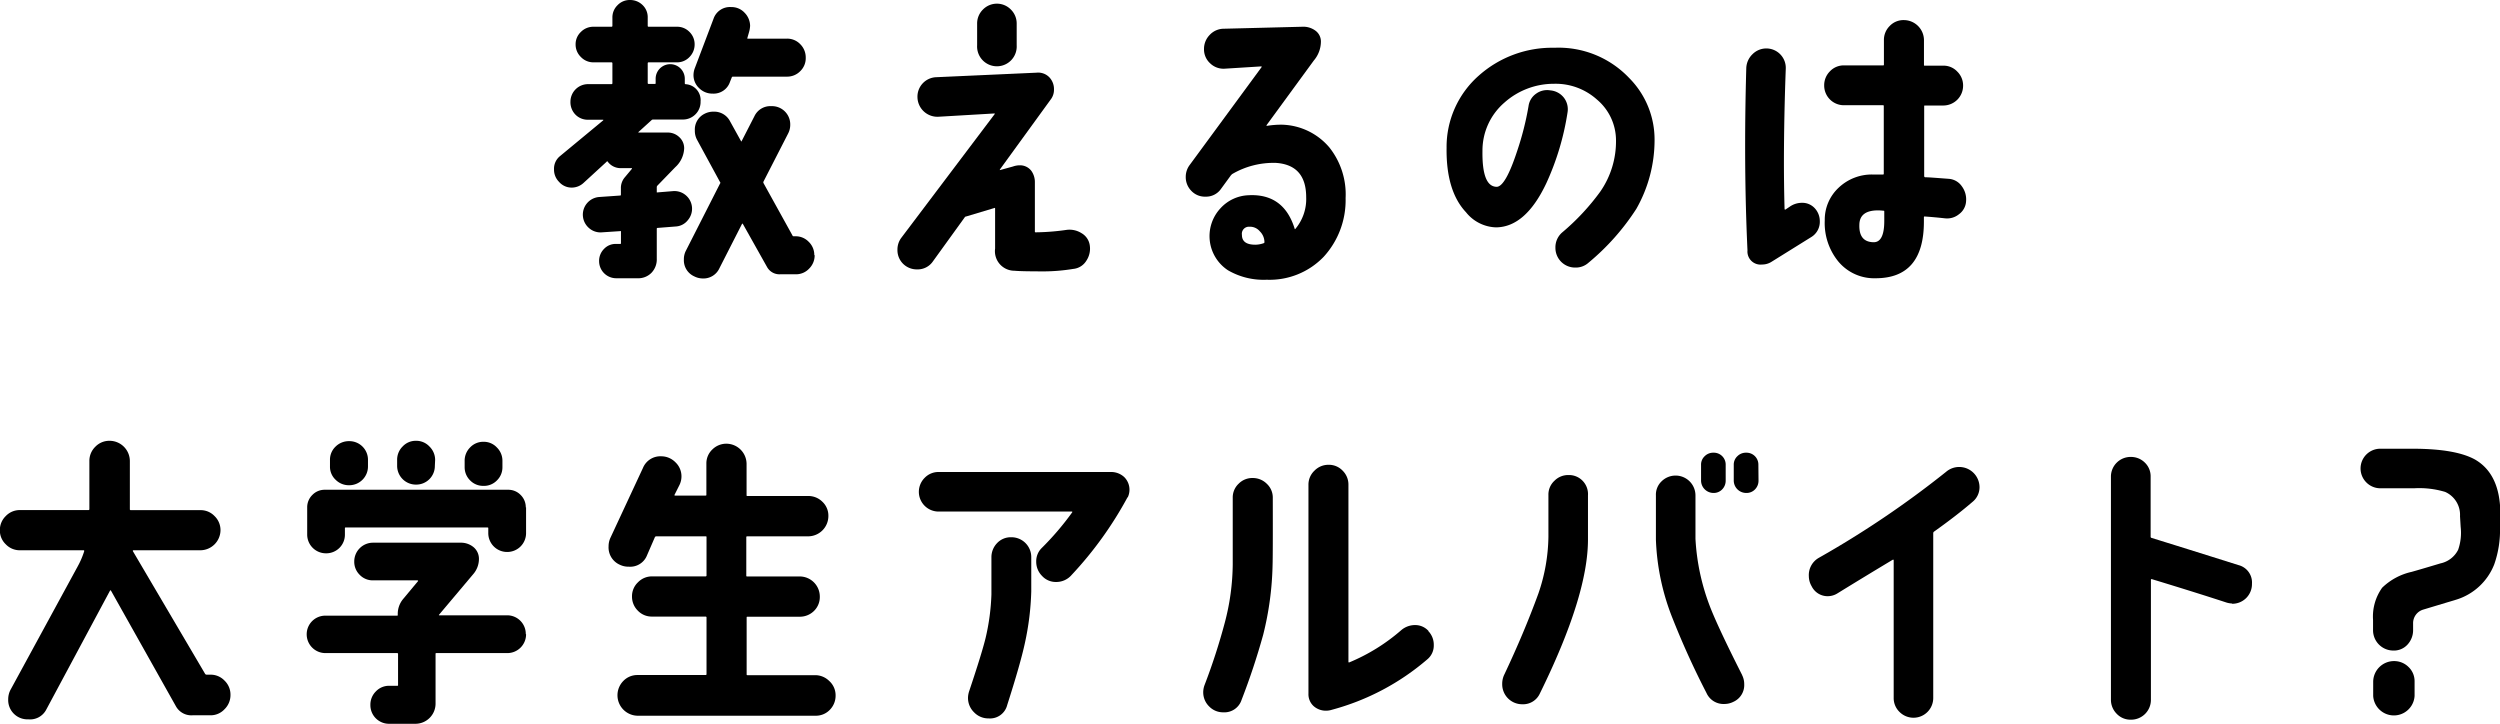
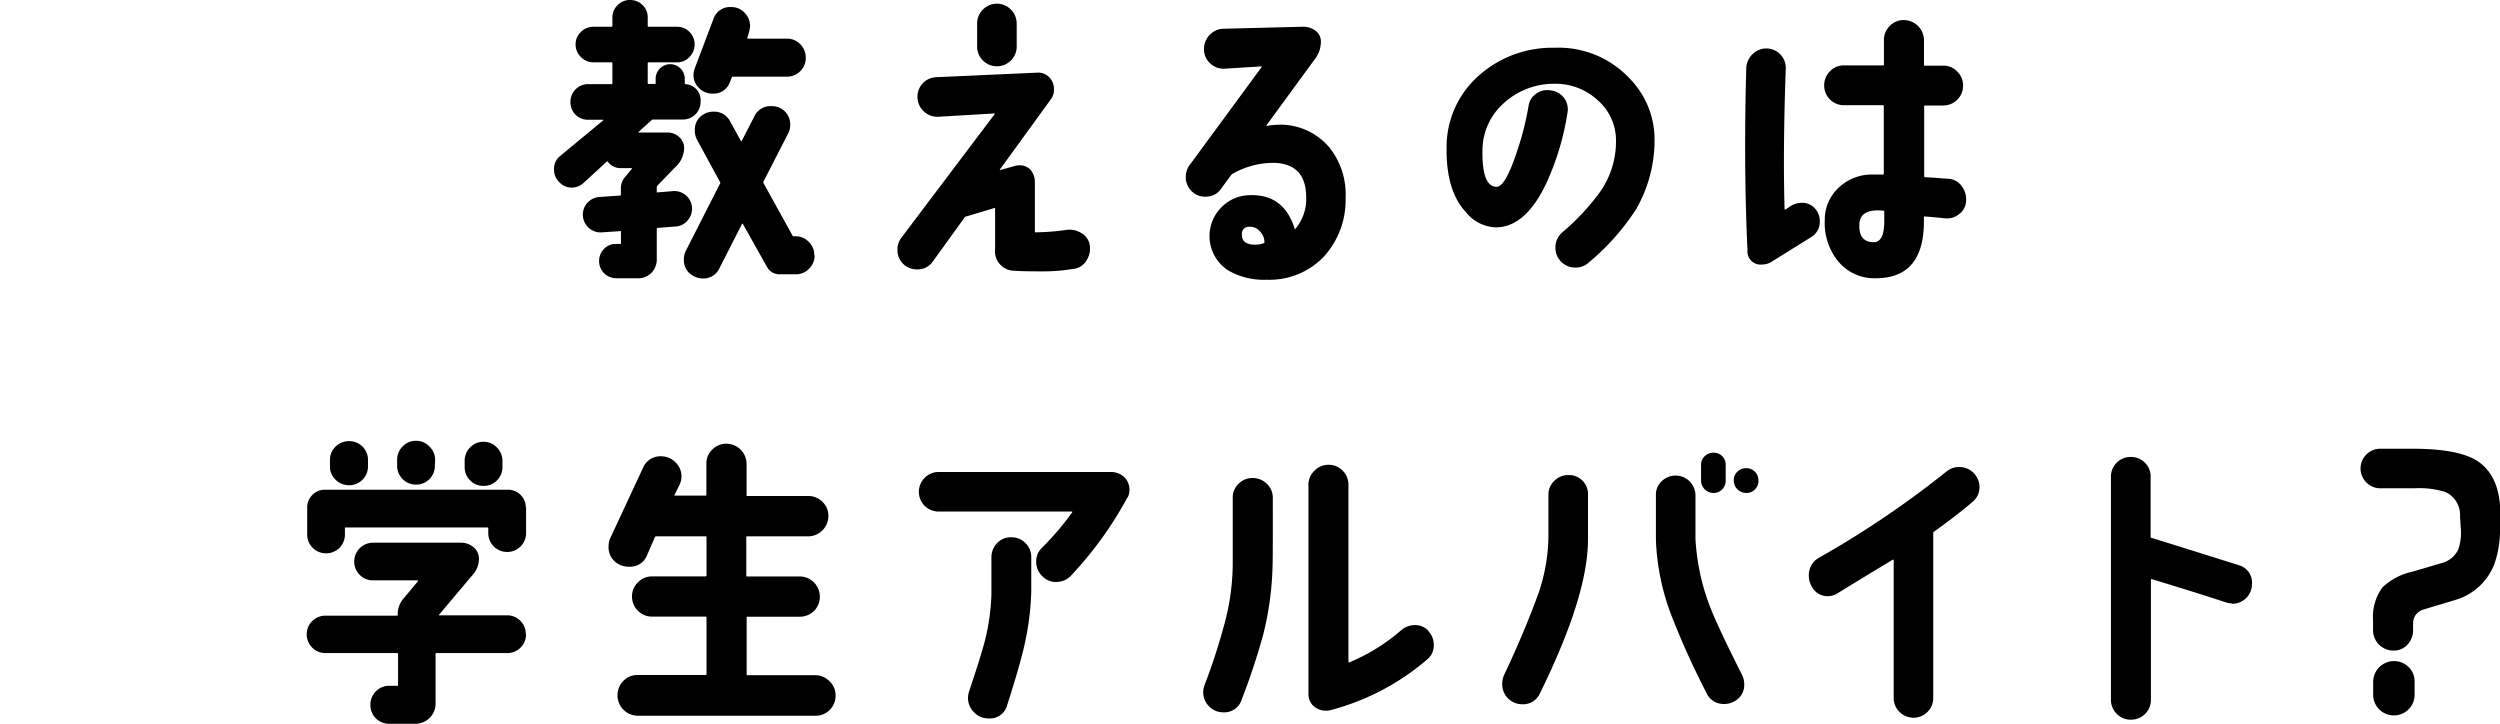
<svg xmlns="http://www.w3.org/2000/svg" viewBox="0 0 353.28 102.25">
  <title>アセット 9</title>
  <g id="レイヤー_2" data-name="レイヤー 2">
    <g id="レイヤー_1-2" data-name="レイヤー 1">
      <path d="M99,14.35a2.45,2.45,0,0,1-.73,1.81,2.48,2.48,0,0,1-1.8.73H92.29a.3.3,0,0,0-.21.08l-1.85,1.68c-.06.06,0,.08,0,.08h4.09a2.33,2.33,0,0,1,1.65.63A2.11,2.11,0,0,1,96.68,21a3.8,3.8,0,0,1-1.25,2.62l-2.54,2.62a.33.33,0,0,0-.08.22v.64c0,.09,0,.12.08.09l2.2-.18a2.47,2.47,0,0,1,1.82.58,2.49,2.49,0,0,1,.3,3.51,2.33,2.33,0,0,1-1.65.9l-2.67.21s-.08,0-.08.13v4.21a2.72,2.72,0,0,1-.75,2,2.61,2.61,0,0,1-2,.77h-3a2.42,2.42,0,0,1-2.4-2.4,2.39,2.39,0,0,1,.69-1.74,2.25,2.25,0,0,1,1.71-.71h.56c.09,0,.13,0,.13-.13V32.74c0-.08,0-.11-.08-.08l-2.58.17a2.44,2.44,0,0,1-1.83-.58,2.5,2.5,0,0,1,1.4-4.41l3-.21s.08,0,.08-.13v-.9a2.31,2.31,0,0,1,.56-1.55l1-1.2c0-.06,0-.09,0-.09H87.61a2.26,2.26,0,0,1-1.72-.9c-.06-.09-.11-.1-.17,0l-3.27,3a2.46,2.46,0,0,1-1.67.65A2.35,2.35,0,0,1,79,25.7a2.43,2.43,0,0,1-.71-1.77,2.28,2.28,0,0,1,.81-1.84L85.25,17s0-.08,0-.08H83.1a2.43,2.43,0,0,1-1.79-.73,2.51,2.51,0,0,1-.7-1.81,2.49,2.49,0,0,1,2.49-2.49h3.31a.12.12,0,0,0,.13-.13V8.94a.12.12,0,0,0-.13-.13H83.87a2.43,2.43,0,0,1-1.78-.75,2.45,2.45,0,0,1-.75-1.79,2.38,2.38,0,0,1,.75-1.76,2.45,2.45,0,0,1,1.78-.73h2.54a.12.12,0,0,0,.13-.13V2.49A2.39,2.39,0,0,1,87.27.73,2.37,2.37,0,0,1,89,0a2.51,2.51,0,0,1,1.8.71,2.37,2.37,0,0,1,.73,1.78V3.65a.12.12,0,0,0,.13.13h4a2.41,2.41,0,0,1,1.77.73,2.44,2.44,0,0,1,.73,1.76,2.51,2.51,0,0,1-.73,1.79,2.39,2.39,0,0,1-1.77.75h-4a.12.12,0,0,0-.13.13v2.79a.12.12,0,0,0,.13.13h.86c.09,0,.13,0,.13-.13v-.6a2.06,2.06,0,1,1,4.12,0v.64a.12.12,0,0,0,.13.13A2.25,2.25,0,0,1,99,14.35Zm16.12,21.7a2.62,2.62,0,0,1-.78,1.91,2.52,2.52,0,0,1-1.89.8h-2.19a2,2,0,0,1-1.85-1l-3.43-6.11a.1.1,0,0,1-.05-.08l-.08.08-3.18,6.24a2.48,2.48,0,0,1-2.37,1.46,2.66,2.66,0,0,1-1.2-.3,2.48,2.48,0,0,1-1.46-2.37,2.65,2.65,0,0,1,.26-1.2l4.85-9.54a.14.14,0,0,0,0-.21l-3.26-6a2.67,2.67,0,0,1-.3-1.29,2.48,2.48,0,0,1,1.37-2.36,2.67,2.67,0,0,1,1.29-.3,2.51,2.51,0,0,1,2.32,1.37l1.55,2.8c0,.06,0,.06.08,0l1.81-3.53A2.49,2.49,0,0,1,109,15a2.58,2.58,0,0,1,2.67,2.67,2.66,2.66,0,0,1-.3,1.2l-3.48,6.79a.25.25,0,0,0,0,.21L112,33.3c0,.06.08.09.17.09h.21a2.53,2.53,0,0,1,1.89.77A2.57,2.57,0,0,1,115.07,36.05ZM113.86,8.16a2.53,2.53,0,0,1-.77,1.89,2.57,2.57,0,0,1-1.89.78h-7.61a.19.19,0,0,0-.17.08l-.26.65a2.44,2.44,0,0,1-2.45,1.67,2.63,2.63,0,0,1-1.91-.77A2.51,2.51,0,0,1,98,10.57a2.84,2.84,0,0,1,.21-1l2.62-6.92A2.45,2.45,0,0,1,103.34,1a2.49,2.49,0,0,1,1.87.79A2.69,2.69,0,0,1,106,3.65a3.9,3.9,0,0,1-.17.95l-.22.77c0,.06,0,.09,0,.09h5.59a2.55,2.55,0,0,1,1.89.79A2.63,2.63,0,0,1,113.86,8.16Z" />
      <path d="M154,34.68a3.07,3.07,0,0,1-.49,2.17A2.43,2.43,0,0,1,151.66,38a26.53,26.53,0,0,1-4,.35q-3.43,0-4.29-.09a2.76,2.76,0,0,1-2.75-3.13V29.48q0-.14-.09-.09l-4,1.2a.26.26,0,0,0-.21.13l-4.47,6.19a2.61,2.61,0,0,1-2.24,1.16,2.76,2.76,0,0,1-1.67-.52,2.71,2.71,0,0,1-1.12-2.27,2.76,2.76,0,0,1,.52-1.64l13.23-17.53c0-.05,0-.08,0-.08l-8,.47a2.82,2.82,0,0,1-2.92-2.71,2.75,2.75,0,0,1,2.66-2.88l14.18-.64a2.19,2.19,0,0,1,1.81.67,2.41,2.41,0,0,1,.64,1.69,2.25,2.25,0,0,1-.39,1.33l-7.26,10c0,.05,0,.08,0,.08l1.85-.51a2.9,2.9,0,0,1,.95-.17,2,2,0,0,1,1.67.81,2.72,2.72,0,0,1,.48,1.59V32.7c0,.09,0,.13.13.13a32.52,32.52,0,0,0,4.38-.35,3.19,3.19,0,0,1,2.1.48A2.36,2.36,0,0,1,154,34.68ZM143.67,6.4a2.8,2.8,0,1,1-5.59,0V3.35a2.76,2.76,0,0,1,.82-2,2.76,2.76,0,0,1,3.95,0,2.76,2.76,0,0,1,.82,2Z" />
      <path d="M190.15,28a11.84,11.84,0,0,1-3.11,8.3A10.59,10.59,0,0,1,179,39.53a10,10,0,0,1-5.46-1.33,5.77,5.77,0,0,1-1.05-8.79,5.63,5.63,0,0,1,3.93-1.82c3.32-.18,5.5,1.4,6.53,4.72,0,.09.07.1.13,0a6.55,6.55,0,0,0,1.5-4.43q0-4.56-4.25-4.86a11.57,11.57,0,0,0-6.23,1.59l-.17.18-1.38,1.89a2.57,2.57,0,0,1-2.19,1.11,2.63,2.63,0,0,1-2-.81,2.76,2.76,0,0,1-.8-2,2.8,2.8,0,0,1,.56-1.67l10.14-13.8a.09.09,0,0,0,0-.13L173,9.71a2.71,2.71,0,0,1-2-.77,2.66,2.66,0,0,1-.86-2,2.82,2.82,0,0,1,.8-2,2.73,2.73,0,0,1,2-.88L184,3.78a2.89,2.89,0,0,1,1.87.54,1.9,1.9,0,0,1,.79,1.61,4.16,4.16,0,0,1-1,2.62L179,17.66c-.06.06,0,.1,0,.13a12.7,12.7,0,0,1,2.15-.17,9.08,9.08,0,0,1,6.71,3.22A10.67,10.67,0,0,1,190.15,28Zm-11.47,6.19a2.15,2.15,0,0,0-.65-1.5,1.81,1.81,0,0,0-1.46-.65,1,1,0,0,0-1.07,1.16q0,1.38,1.89,1.38a3.64,3.64,0,0,0,1.2-.22A.17.17,0,0,0,178.68,34.16Z" />
      <path d="M233.81,19.81a19.66,19.66,0,0,1-2.58,9.71,33.29,33.29,0,0,1-6.75,7.6,2.67,2.67,0,0,1-1.85.69A2.78,2.78,0,0,1,219.8,35a2.76,2.76,0,0,1,1-2.19,32.5,32.5,0,0,0,5.33-5.72,12.45,12.45,0,0,0,2.23-7.3,7.54,7.54,0,0,0-2.69-5.72,8.74,8.74,0,0,0-6.08-2.23,10.48,10.48,0,0,0-7,2.66,8.94,8.94,0,0,0-3.1,6.79c-.05,3.38.6,5.08,2,5.11q1.25,0,2.92-5.11A41.57,41.57,0,0,0,216,15a2.55,2.55,0,0,1,1.07-1.76,2.63,2.63,0,0,1,2-.47A2.72,2.72,0,0,1,221,13.81a2.68,2.68,0,0,1,.51,2.09,37.45,37.45,0,0,1-3,10q-2.92,6.18-7.09,6.23A5.63,5.63,0,0,1,207.17,30q-2.83-3-2.75-9.11A13.43,13.43,0,0,1,209,10.66a15.58,15.58,0,0,1,10.66-3.91A13.74,13.74,0,0,1,230.2,11,12.33,12.33,0,0,1,233.81,19.81Z" />
      <path d="M257.16,31.24a2.52,2.52,0,0,1-1.24,2.28L250.33,37a2.46,2.46,0,0,1-1.33.38,1.85,1.85,0,0,1-2.06-2q-.56-12-.17-25.74a2.87,2.87,0,0,1,.9-2,2.75,2.75,0,0,1,4.68,2.09q-.25,6.75-.26,13,0,3.45.09,6.79c0,.09.07.12.13.09l.64-.43a3,3,0,0,1,1.68-.52,2.38,2.38,0,0,1,1.83.78A2.68,2.68,0,0,1,257.16,31.24Zm20.67-2.79a2.42,2.42,0,0,1-1,1.82,2.65,2.65,0,0,1-2,.58c-1-.11-2-.2-2.87-.26-.06,0-.09.05-.09.13v.6q0,8-6.83,8a6.58,6.58,0,0,1-5.33-2.45,8.58,8.58,0,0,1-1.85-5.72,6.18,6.18,0,0,1,2-4.66,6.8,6.8,0,0,1,4.75-1.83h1.5q.09,0,.09-.12V15c0-.09,0-.13-.13-.13h-5.5a2.78,2.78,0,0,1-2.79-2.79,2.77,2.77,0,0,1,.81-2,2.68,2.68,0,0,1,2-.84h5.5c.09,0,.13,0,.13-.13V5.67a2.76,2.76,0,0,1,.82-2,2.67,2.67,0,0,1,2-.83,2.85,2.85,0,0,1,2.84,2.83V9.15c0,.09,0,.13.09.13h2.62a2.64,2.64,0,0,1,2,.84,2.74,2.74,0,0,1,.82,2,2.8,2.8,0,0,1-2.79,2.79H272c-.06,0-.09,0-.09.13v9.84a.17.17,0,0,0,.13.17c.57,0,1.69.1,3.35.22a2.45,2.45,0,0,1,1.85,1.07A3.09,3.09,0,0,1,277.83,28.45Zm-11.56,2.79V29.91c0-.09,0-.13-.08-.13a8,8,0,0,0-.82-.05c-1.72,0-2.59.68-2.62,2-.06,1.64.6,2.47,2,2.5C265.76,34.25,266.27,33.24,266.27,31.24Z" />
-       <path d="M32.57,98.22a2.78,2.78,0,0,1-.84,2,2.67,2.67,0,0,1-2,.86l-2.53,0a2.49,2.49,0,0,1-2.32-1.24l-9.2-16.38c-.06-.05-.1-.05-.13,0L6.49,100.36A2.57,2.57,0,0,1,4,101.65a2.72,2.72,0,0,1-2.84-2.83,2.88,2.88,0,0,1,.39-1.46L11,80a11.54,11.54,0,0,0,.9-2.11c0-.08,0-.13-.08-.13h-9a2.72,2.72,0,0,1-2-.84,2.7,2.7,0,0,1-.84-2,2.75,2.75,0,0,1,.84-2,2.72,2.72,0,0,1,2-.84H12.5a.12.12,0,0,0,.13-.13V65.13a2.78,2.78,0,0,1,.84-2,2.74,2.74,0,0,1,2-.84,2.87,2.87,0,0,1,2.88,2.88v6.79a.12.12,0,0,0,.13.13h9.84a2.7,2.7,0,0,1,2,.84,2.75,2.75,0,0,1,.84,2,2.87,2.87,0,0,1-2.83,2.83H18.86c-.08,0-.11.07-.08.13L29,95.25a.29.29,0,0,0,.22.09l.51,0a2.69,2.69,0,0,1,2,.84A2.74,2.74,0,0,1,32.57,98.22Z" />
      <path d="M74.34,89.62a2.65,2.65,0,0,1-2.66,2.67h-10c-.09,0-.13,0-.13.12v7a2.85,2.85,0,0,1-2.88,2.87H55a2.63,2.63,0,0,1-2.66-2.66,2.63,2.63,0,0,1,.77-1.91,2.55,2.55,0,0,1,1.89-.8h1.12c.08,0,.13,0,.13-.08V92.41c0-.08-.05-.12-.13-.12H46a2.65,2.65,0,0,1-2.66-2.67A2.63,2.63,0,0,1,46,87H56.08c.08,0,.13,0,.13-.09a3.29,3.29,0,0,1,.73-2.23l2.15-2.58s0-.06-.09-.09H52.73a2.53,2.53,0,0,1-1.89-.77,2.57,2.57,0,0,1-.78-1.89,2.65,2.65,0,0,1,2.67-2.66H65.06a2.78,2.78,0,0,1,1.87.64A2.15,2.15,0,0,1,67.68,79a3.29,3.29,0,0,1-.82,2.15l-4.81,5.71c-.06.06,0,.09,0,.09h9.59a2.63,2.63,0,0,1,2.66,2.66Zm0-17.92v3.66A2.66,2.66,0,0,1,71.68,78,2.66,2.66,0,0,1,69,75.31v-.64c0-.09,0-.13-.13-.13h-20c-.09,0-.13,0-.13.13v.86a2.63,2.63,0,0,1-2.66,2.66,2.65,2.65,0,0,1-2.67-2.66V71.7a2.44,2.44,0,0,1,.73-1.76,2.4,2.4,0,0,1,1.76-.73H71.8a2.41,2.41,0,0,1,1.77.73A2.44,2.44,0,0,1,74.3,71.7ZM52,65.9a2.65,2.65,0,0,1-2.66,2.67,2.64,2.64,0,0,1-1.92-.78,2.51,2.51,0,0,1-.79-1.89V65a2.55,2.55,0,0,1,.79-1.89,2.67,2.67,0,0,1,1.92-.77A2.63,2.63,0,0,1,52,65Zm9.45-.08a2.63,2.63,0,0,1-2.66,2.66,2.65,2.65,0,0,1-2.67-2.66V65a2.62,2.62,0,0,1,.78-1.91,2.52,2.52,0,0,1,1.89-.8,2.55,2.55,0,0,1,1.89.8A2.65,2.65,0,0,1,61.49,65ZM71,66a2.57,2.57,0,0,1-.78,1.89,2.53,2.53,0,0,1-1.89.77,2.56,2.56,0,0,1-1.89-.77A2.6,2.6,0,0,1,65.66,66v-.86a2.65,2.65,0,0,1,.77-1.91,2.55,2.55,0,0,1,1.89-.8,2.52,2.52,0,0,1,1.89.8A2.62,2.62,0,0,1,71,65.13Z" />
      <path d="M118.08,98.3a2.83,2.83,0,0,1-.81,2,2.72,2.72,0,0,1-2,.84l-25.18,0a2.89,2.89,0,0,1-2-4.92,2.74,2.74,0,0,1,2-.83h9.62a.12.12,0,0,0,.13-.13v-8a.12.12,0,0,0-.13-.13H92.13a2.7,2.7,0,0,1-2-.84,2.77,2.77,0,0,1-.82-2,2.7,2.7,0,0,1,.84-2,2.74,2.74,0,0,1,2-.84h7.56a.12.12,0,0,0,.13-.13V75.91c0-.08,0-.12-.13-.12H92.77a.28.28,0,0,0-.21.08l-1.12,2.58a2.55,2.55,0,0,1-2.58,1.63,2.78,2.78,0,0,1-1.24-.26A2.67,2.67,0,0,1,86,77.2a2.84,2.84,0,0,1,.26-1.2l4.6-9.88a2.66,2.66,0,0,1,2.58-1.64,2.81,2.81,0,0,1,2,.84,2.72,2.72,0,0,1,.86,2,2.77,2.77,0,0,1-.3,1.25l-.69,1.37c0,.06,0,.09.08.09l4.3,0c.09,0,.13,0,.13-.13V65.52a2.69,2.69,0,0,1,.84-2,2.8,2.8,0,0,1,2-.82,2.87,2.87,0,0,1,2.84,2.84v4.42c0,.09,0,.13.12.13h8.6a2.8,2.8,0,0,1,2,.82,2.69,2.69,0,0,1,.84,2,2.87,2.87,0,0,1-2.88,2.88h-8.6a.11.11,0,0,0-.12.12v5.42c0,.08,0,.13.12.13h7.39a2.85,2.85,0,0,1,2.88,2.88,2.75,2.75,0,0,1-.83,2,2.84,2.84,0,0,1-2,.81h-7.39c-.08,0-.12,0-.12.13v8c0,.08,0,.13.12.13h9.54a2.81,2.81,0,0,1,2,.81A2.72,2.72,0,0,1,118.08,98.3Z" />
      <path d="M159.35,70.24a52.54,52.54,0,0,1-7.91,11,2.85,2.85,0,0,1-2.19,1,2.62,2.62,0,0,1-2-.86,2.82,2.82,0,0,1-.82-2,2.62,2.62,0,0,1,.73-1.89,40.23,40.23,0,0,0,4.34-5.07.09.09,0,0,0,0-.13H132.67a2.79,2.79,0,0,1-2-4.77,2.7,2.7,0,0,1,2-.82h24.27a2.71,2.71,0,0,1,1.92.71,2.51,2.51,0,0,1,.49,2.9Zm-13.62,8.42v4.9a38.63,38.63,0,0,1-.9,7.31c-.43,2-1.27,4.92-2.5,8.76a2.5,2.5,0,0,1-2.62,1.89,2.78,2.78,0,0,1-2.06-.86,2.82,2.82,0,0,1-.86-2.06,3.12,3.12,0,0,1,.17-.94c1.18-3.53,1.95-6,2.32-7.52A31.12,31.12,0,0,0,140.1,84c0-.57,0-2.32,0-5.24a2.85,2.85,0,0,1,.79-2,2.64,2.64,0,0,1,2-.84,2.8,2.8,0,0,1,2.84,2.83Z" />
      <path d="M179.83,79.87a43.84,43.84,0,0,1-1.33,9.84,96.56,96.56,0,0,1-3.05,9.19,2.55,2.55,0,0,1-2.58,1.76,2.73,2.73,0,0,1-2-.83,2.78,2.78,0,0,1-.84-2,2.91,2.91,0,0,1,.18-1,86.58,86.58,0,0,0,2.87-8.85,33.15,33.15,0,0,0,1.12-8.2q0-1.38,0-9.41a2.66,2.66,0,0,1,.82-2,2.7,2.7,0,0,1,2-.82,2.78,2.78,0,0,1,2,.82,2.65,2.65,0,0,1,.84,2Q179.88,78.41,179.83,79.87Zm22,9.3a2.78,2.78,0,0,1,.78,2,2.52,2.52,0,0,1-.91,2,34.31,34.31,0,0,1-13.49,7.13,2.75,2.75,0,0,1-.81.13,2.6,2.6,0,0,1-1.77-.65,2.26,2.26,0,0,1-.73-1.76V68.52a2.7,2.7,0,0,1,.84-2,2.74,2.74,0,0,1,2-.84,2.68,2.68,0,0,1,2,.84,2.75,2.75,0,0,1,.81,2v25c0,.08.05.11.13.08A26.83,26.83,0,0,0,198,89.06a3,3,0,0,1,2-.73A2.51,2.51,0,0,1,201.87,89.17Z" />
-       <path d="M224.4,70v6.24q0,7.95-6.79,21.74a2.6,2.6,0,0,1-2.49,1.54,2.82,2.82,0,0,1-2.84-2.87,3,3,0,0,1,.26-1.25q2.84-6,4.85-11.52a25.51,25.51,0,0,0,1.42-8q0,.57,0-5.93a2.64,2.64,0,0,1,.84-2,2.72,2.72,0,0,1,2-.82,2.66,2.66,0,0,1,2,.82A2.7,2.7,0,0,1,224.4,70Zm21.78,25.4a2.84,2.84,0,0,1,.3,1.29,2.59,2.59,0,0,1-1.54,2.49,2.8,2.8,0,0,1-1.25.3,2.63,2.63,0,0,1-2.54-1.55,114.58,114.58,0,0,1-4.77-10.48A33.12,33.12,0,0,1,234,76.26V70a2.6,2.6,0,0,1,.82-2,2.81,2.81,0,0,1,4.77,2q0,4.93,0,6.14a31.24,31.24,0,0,0,2.19,9.93Q243,89.1,246.18,95.38Zm-2.32-27.5a1.74,1.74,0,0,1-.49,1.25,1.64,1.64,0,0,1-1.23.51,1.76,1.76,0,0,1-1.76-1.76V65.69a1.62,1.62,0,0,1,.52-1.23,1.7,1.7,0,0,1,1.24-.49,1.68,1.68,0,0,1,1.72,1.72Zm4.64,0a1.74,1.74,0,0,1-.49,1.25,1.64,1.64,0,0,1-1.23.51A1.76,1.76,0,0,1,245,67.88V65.69a1.62,1.62,0,0,1,.52-1.23,1.7,1.7,0,0,1,1.24-.49,1.68,1.68,0,0,1,1.72,1.72Z" />
+       <path d="M224.4,70v6.24q0,7.95-6.79,21.74a2.6,2.6,0,0,1-2.49,1.54,2.82,2.82,0,0,1-2.84-2.87,3,3,0,0,1,.26-1.25q2.84-6,4.85-11.52a25.51,25.51,0,0,0,1.42-8q0,.57,0-5.93a2.64,2.64,0,0,1,.84-2,2.72,2.72,0,0,1,2-.82,2.66,2.66,0,0,1,2,.82A2.7,2.7,0,0,1,224.4,70Zm21.78,25.4a2.84,2.84,0,0,1,.3,1.29,2.59,2.59,0,0,1-1.54,2.49,2.8,2.8,0,0,1-1.25.3,2.63,2.63,0,0,1-2.54-1.55,114.58,114.58,0,0,1-4.77-10.48A33.12,33.12,0,0,1,234,76.26V70a2.6,2.6,0,0,1,.82-2,2.81,2.81,0,0,1,4.77,2q0,4.93,0,6.14a31.24,31.24,0,0,0,2.19,9.93Q243,89.1,246.18,95.38Zm-2.32-27.5a1.74,1.74,0,0,1-.49,1.25,1.64,1.64,0,0,1-1.23.51,1.76,1.76,0,0,1-1.76-1.76V65.69a1.62,1.62,0,0,1,.52-1.23,1.7,1.7,0,0,1,1.24-.49,1.68,1.68,0,0,1,1.72,1.72Zm4.64,0a1.74,1.74,0,0,1-.49,1.25,1.64,1.64,0,0,1-1.23.51A1.76,1.76,0,0,1,245,67.88a1.62,1.62,0,0,1,.52-1.23,1.7,1.7,0,0,1,1.24-.49,1.68,1.68,0,0,1,1.72,1.72Z" />
      <path d="M279.73,68.82a2.66,2.66,0,0,1-1,2.11q-2.19,1.89-5.45,4.21a.29.29,0,0,0-.09.22V98.6a2.79,2.79,0,0,1-4.77,2,2.72,2.72,0,0,1-.82-2V79.18c0-.09-.07-.11-.12-.09q-3.87,2.32-7.78,4.73a2.62,2.62,0,0,1-1.42.43A2.51,2.51,0,0,1,256,82.83a2.84,2.84,0,0,1-.39-1.42A2.8,2.8,0,0,1,257,78.84a136.19,136.19,0,0,0,18-12.16,2.84,2.84,0,0,1,1.89-.69,2.87,2.87,0,0,1,2.84,2.83Z" />
      <path d="M315.42,85.28a3,3,0,0,1-.9-.17q-4.22-1.38-10.44-3.27c-.09,0-.13,0-.13.09V98.86a2.8,2.8,0,0,1-2.84,2.84,2.68,2.68,0,0,1-2-.84,2.79,2.79,0,0,1-.81-2V67.36a2.78,2.78,0,0,1,2.79-2.79,2.78,2.78,0,0,1,2,.8,2.68,2.68,0,0,1,.82,2v8.43A.19.19,0,0,0,304,76q4.05,1.25,12.34,3.86a2.53,2.53,0,0,1,1.89,2.63,2.78,2.78,0,0,1-2.84,2.83Z" />
      <path d="M353.28,74.45a14.67,14.67,0,0,1-.81,5.29,8.42,8.42,0,0,1-5.38,5l-4.68,1.41A2,2,0,0,0,341,88.12l0,1a3,3,0,0,1-.82,2,2.59,2.59,0,0,1-2,.81,2.87,2.87,0,0,1-2.84-2.83V87.6a7,7,0,0,1,1.29-4.55,8.7,8.7,0,0,1,4.17-2.24c.71-.2,2.08-.6,4.08-1.2a3.63,3.63,0,0,0,2.49-1.93,7.32,7.32,0,0,0,.35-3.23l-.09-1.5a3.54,3.54,0,0,0-2.11-3.44,12.7,12.7,0,0,0-4.38-.51H336.4a2.78,2.78,0,0,1-2-.82,2.79,2.79,0,0,1,2-4.77l4.51,0q6.11,0,8.86,1.54c2.37,1.38,3.56,3.94,3.56,7.7ZM341.21,98.34a2.93,2.93,0,0,1-5.85,0v-2a2.94,2.94,0,0,1,2.93-2.92,2.87,2.87,0,0,1,2.06.83,2.76,2.76,0,0,1,.86,2Z" />
    </g>
  </g>
</svg>